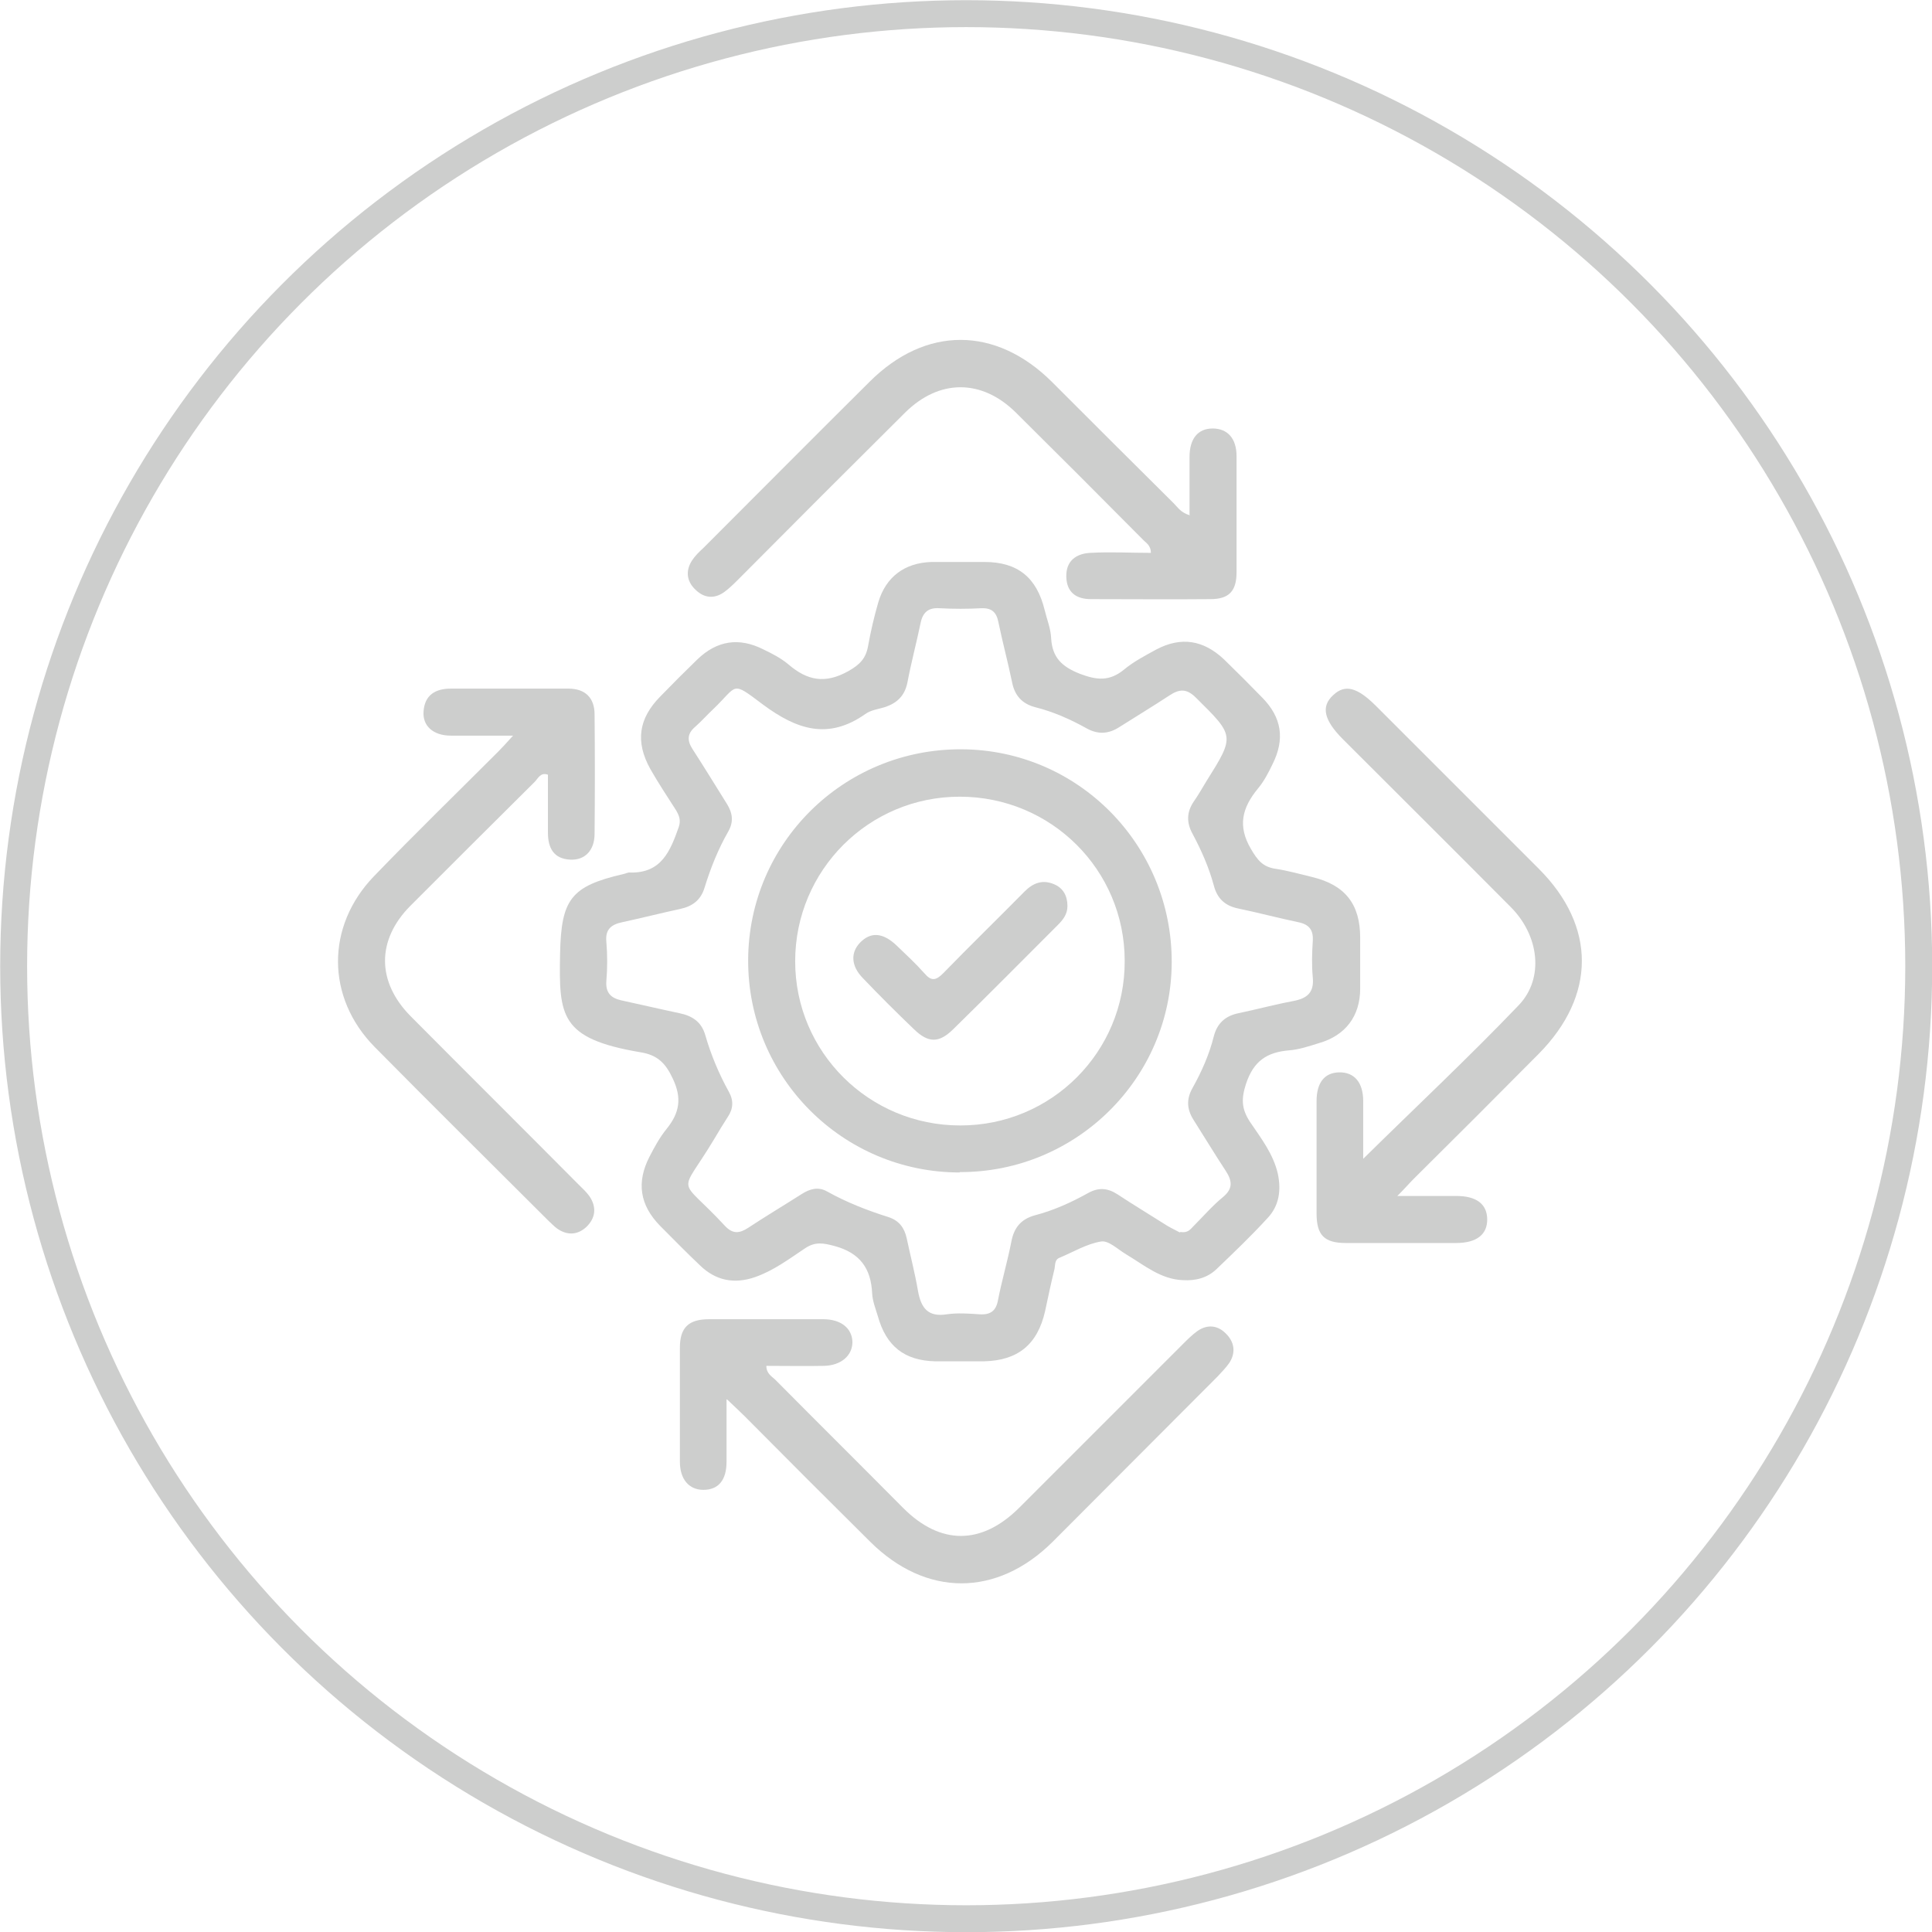
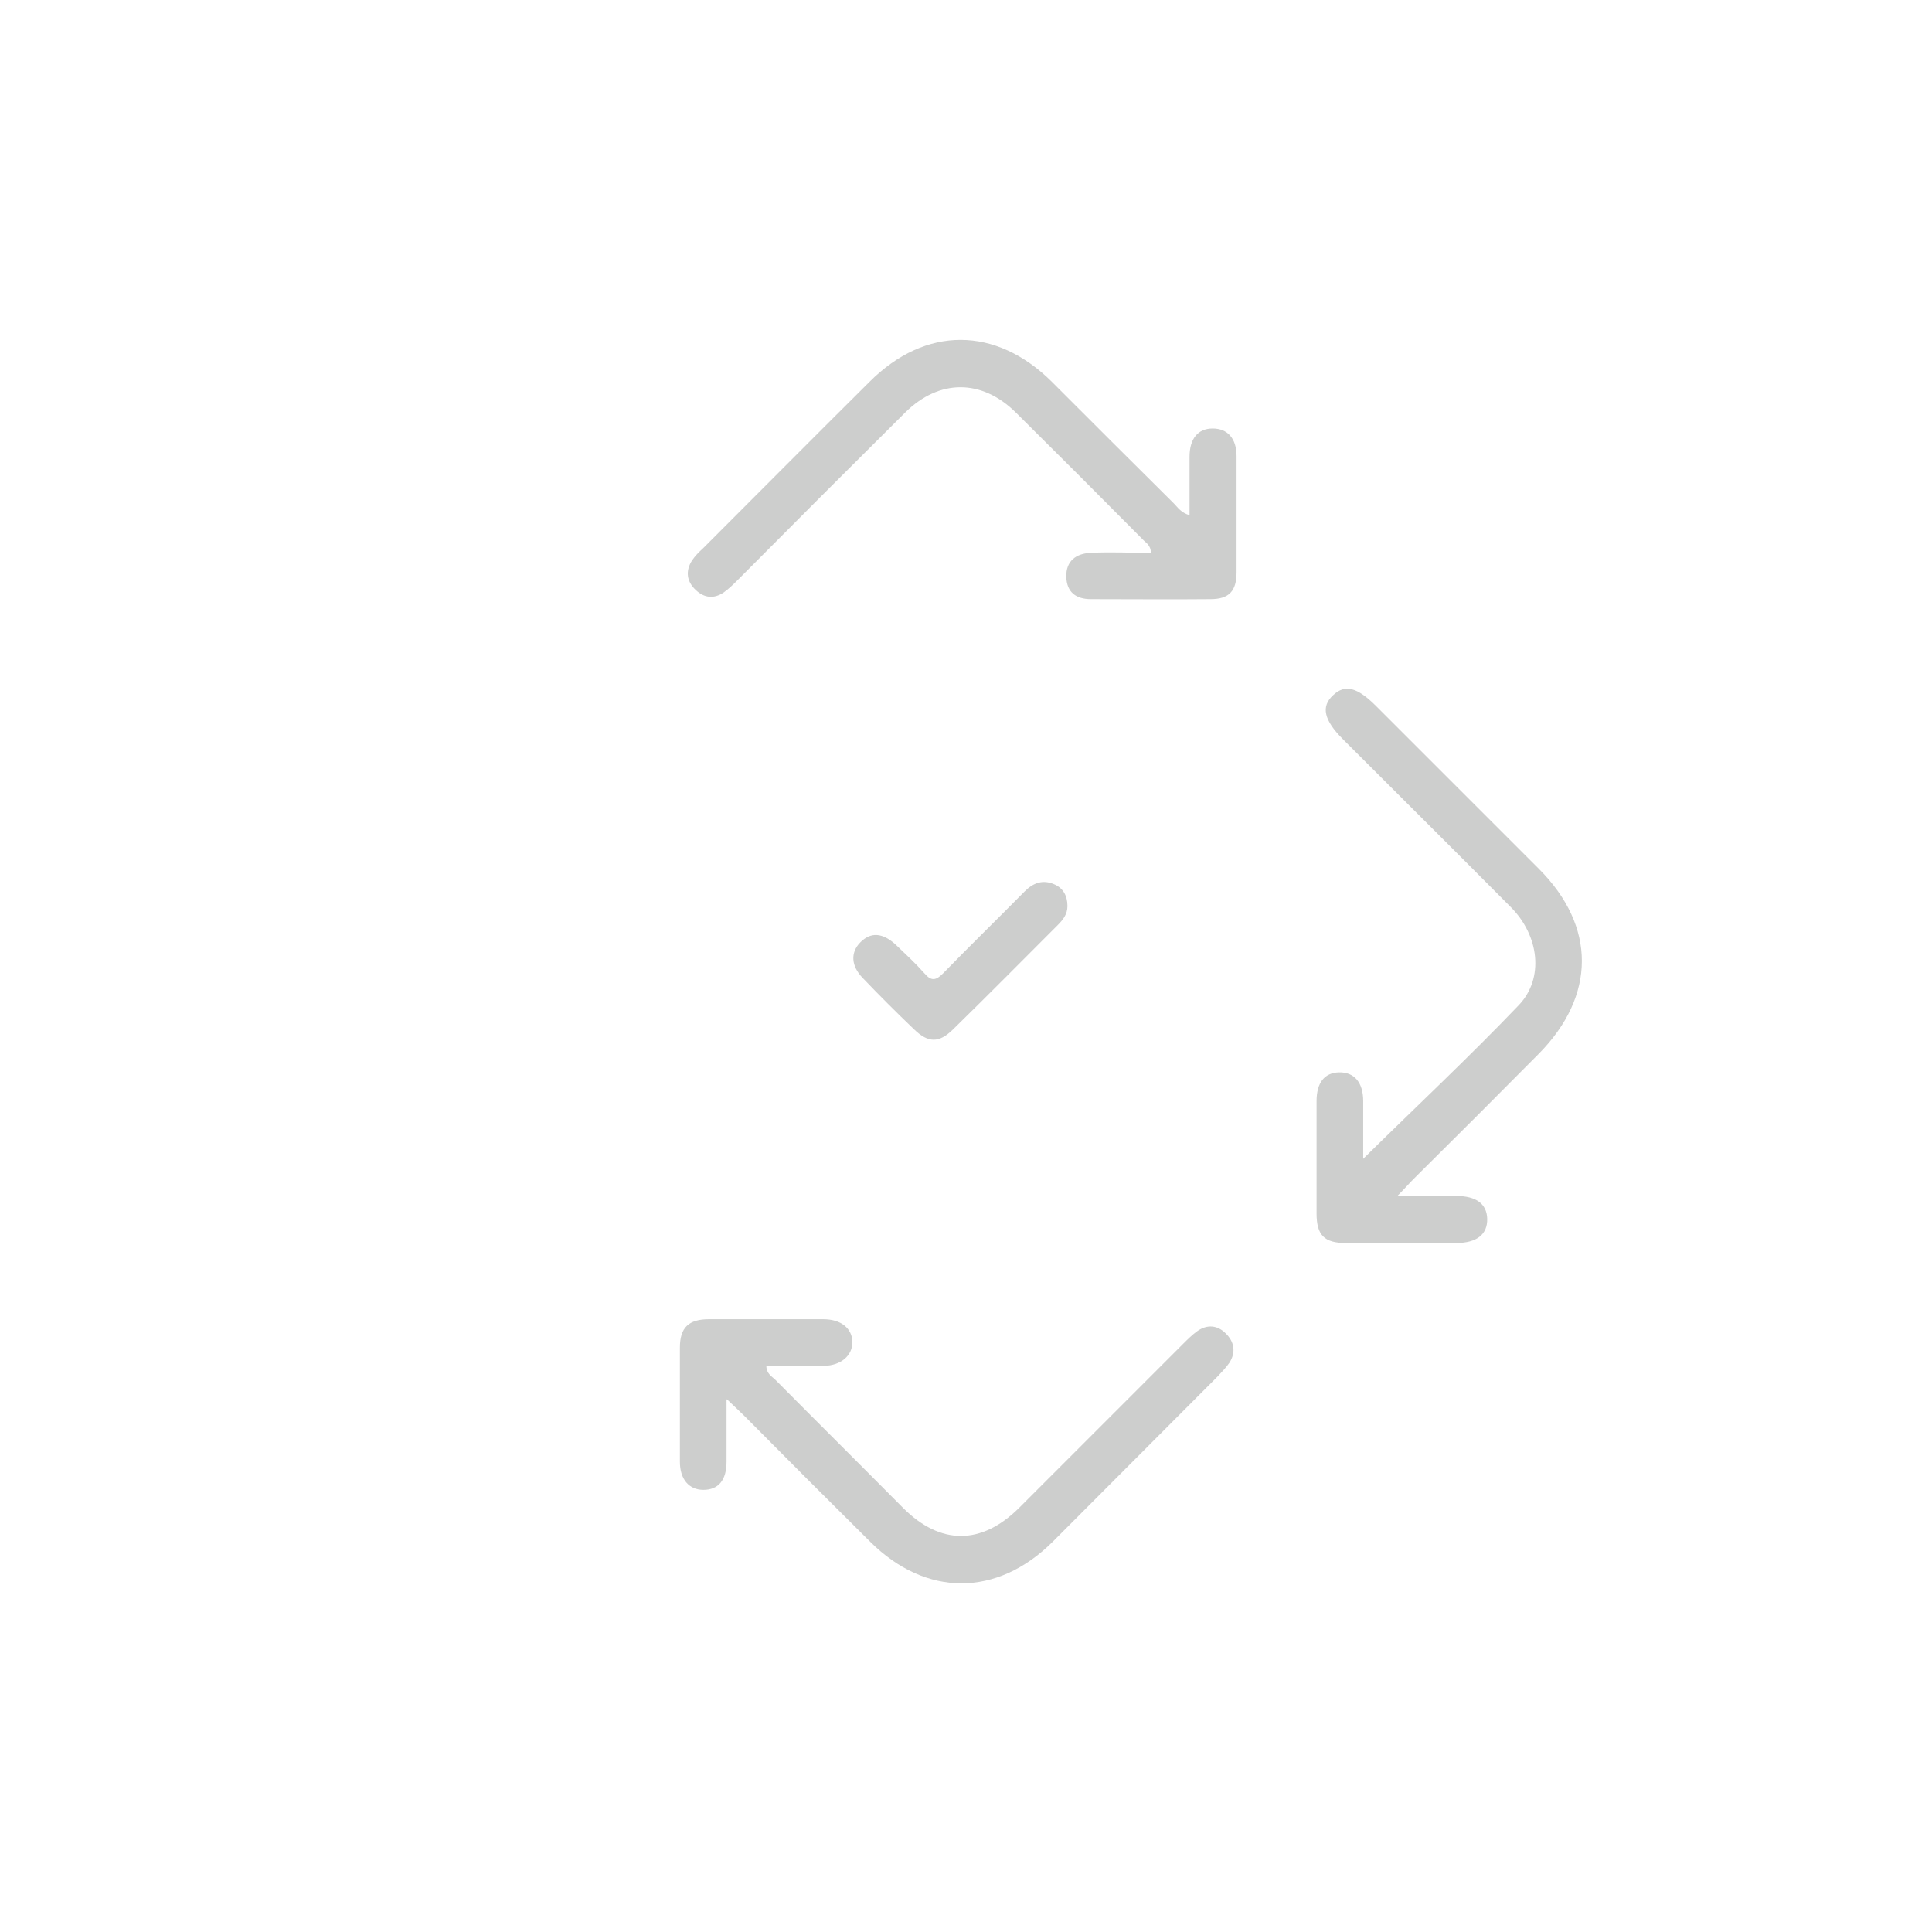
<svg xmlns="http://www.w3.org/2000/svg" id="_图层_2" data-name="图层 2" viewBox="0 0 50.95 50.95">
  <defs>
    <style>      .cls-1 {        fill: #cdcecd;      }      .cls-2 {        fill: none;        stroke: #cdcecd;        stroke-miterlimit: 10;        stroke-width: .71px;      }    </style>
  </defs>
  <g id="_图层_1-2" data-name="图层 1">
    <g>
      <g>
-         <path class="cls-1" d="M31.2,33.76c-.59-.02-1.03-.4-1.5-.68-.22-.13-.46-.37-.66-.34-.38.06-.74.28-1.1.43-.13.05-.11.19-.13.29-.09.37-.17.74-.25,1.12-.2.88-.72,1.3-1.61,1.32-.43,0-.86,0-1.29,0-.81-.02-1.29-.4-1.51-1.19-.06-.2-.14-.4-.15-.6-.03-.67-.33-1.07-.99-1.25-.3-.08-.51-.12-.78.06-.42.28-.83.59-1.32.76-.55.19-1.04.09-1.45-.31-.36-.34-.7-.69-1.05-1.04-.54-.55-.63-1.15-.28-1.83.13-.25.27-.51.45-.73.34-.42.41-.81.16-1.33-.19-.41-.41-.62-.85-.69-2.13-.36-2.15-.96-2.12-2.6.03-1.43.28-1.78,1.67-2.1.06-.01.12-.05.18-.04.83.02,1.06-.58,1.28-1.2.06-.18.01-.3-.07-.44-.23-.36-.47-.72-.68-1.09-.4-.72-.31-1.33.26-1.91.32-.33.65-.66.98-.98.52-.5,1.1-.59,1.75-.26.23.11.46.23.65.39.5.43.97.52,1.58.18.3-.17.46-.33.52-.65.07-.39.16-.78.27-1.16.2-.68.7-1.05,1.41-1.07.46,0,.92,0,1.39,0,.88,0,1.38.41,1.59,1.27.06.25.16.49.17.74.03.51.28.75.76.94.45.17.78.2,1.16-.11.25-.21.56-.37.85-.53.66-.35,1.25-.25,1.79.26.34.33.68.67,1.01,1.01.51.52.6,1.09.27,1.75-.11.23-.23.46-.39.65-.41.5-.54.98-.18,1.59.17.29.31.47.64.52.33.05.65.14.98.22.86.21,1.26.71,1.26,1.6,0,.45,0,.89,0,1.34,0,.73-.39,1.24-1.09,1.44-.26.08-.52.17-.79.19-.58.05-.93.28-1.13.88-.13.4-.12.66.1,1,.29.43.62.85.74,1.38.09.44.03.84-.27,1.16-.43.47-.89.91-1.35,1.35-.24.23-.55.31-.88.29ZM31.13,32.49c.2.03.26-.07.34-.15.26-.26.5-.54.78-.77.28-.23.24-.44.07-.7-.29-.44-.56-.89-.84-1.33-.18-.28-.2-.55-.03-.85.24-.43.44-.88.56-1.36.09-.35.31-.54.65-.61.48-.1.96-.23,1.44-.32.37-.07.56-.22.52-.63-.03-.31-.02-.64,0-.95.02-.29-.09-.44-.38-.5-.53-.11-1.05-.25-1.58-.36-.35-.07-.56-.26-.65-.61-.13-.48-.33-.93-.56-1.36-.16-.29-.16-.57.03-.85.12-.17.22-.35.33-.53.76-1.21.75-1.2-.27-2.21-.25-.25-.44-.23-.7-.06-.44.29-.89.56-1.33.84-.28.18-.56.19-.85.03-.43-.24-.88-.44-1.36-.56-.34-.09-.54-.3-.61-.66-.11-.53-.25-1.05-.36-1.58-.05-.26-.17-.38-.45-.37-.37.02-.73.02-1.1,0-.29-.02-.44.1-.5.38-.11.53-.25,1.05-.35,1.58-.07.34-.26.53-.57.64-.18.06-.39.08-.54.19-.98.69-1.81.41-2.7-.25-.85-.64-.65-.51-1.31.12-.16.15-.31.32-.48.47-.21.18-.21.36-.07.58.31.48.61.97.91,1.45.15.24.18.47.04.72-.27.47-.47.97-.63,1.49-.1.33-.32.49-.64.56-.51.11-1.02.24-1.53.35-.29.06-.45.19-.42.51.03.35.03.7,0,1.05-.02.31.13.44.39.5.51.11,1.02.23,1.54.34.34.07.58.23.68.58.15.52.36,1.02.62,1.49.13.23.12.45-.03.67-.12.19-.24.38-.35.57-.94,1.57-.98.94.27,2.29.21.23.39.21.62.06.47-.31.94-.59,1.41-.89.22-.14.44-.2.67-.07.52.29,1.06.5,1.63.68.27.09.41.28.47.55.1.47.22.93.3,1.4.08.44.26.69.76.61.28-.04.57-.02.86,0,.29.02.44-.09.49-.38.1-.51.25-1.02.35-1.53.07-.38.26-.6.62-.7.5-.13.96-.34,1.41-.59.27-.15.51-.13.76.03.44.29.89.56,1.33.84.12.07.25.13.32.17Z" />
        <path class="cls-1" d="M19.16,36.9c0,.64,0,1.14,0,1.65,0,.49-.22.74-.61.74-.38,0-.62-.28-.62-.74,0-1,0-2.01,0-3.01,0-.53.23-.75.77-.75,1,0,2.01,0,3.01,0,.47,0,.76.24.77.6,0,.36-.3.62-.75.63-.5.01-1.01,0-1.52,0,0,.21.15.28.24.37,1.12,1.13,2.25,2.25,3.37,3.38.98.98,2.06.98,3.05,0,1.44-1.44,2.88-2.88,4.32-4.32.12-.12.25-.25.39-.35.26-.18.53-.15.74.06.23.22.28.5.1.78-.09.13-.2.24-.31.36-1.45,1.45-2.9,2.91-4.35,4.36-1.47,1.46-3.34,1.46-4.81,0-1.11-1.1-2.21-2.2-3.31-3.31-.11-.11-.23-.22-.45-.43Z" />
        <path class="cls-1" d="M35.95,30.56c1.41-1.39,2.79-2.68,4.1-4.05.68-.71.54-1.84-.21-2.59-1.47-1.48-2.95-2.95-4.42-4.42-.51-.51-.59-.87-.26-1.17.31-.29.63-.21,1.13.29,1.43,1.43,2.86,2.86,4.29,4.29,1.52,1.52,1.51,3.35,0,4.88-1.1,1.11-2.2,2.21-3.31,3.31-.11.11-.21.23-.42.44.59,0,1.08,0,1.56,0,.52,0,.8.21.81.6.01.41-.27.64-.82.64-.97,0-1.94,0-2.91,0-.57,0-.77-.21-.77-.78,0-.99,0-1.97,0-2.96,0-.49.21-.75.59-.76.4-.01.64.26.64.76,0,.49,0,.98,0,1.53Z" />
        <path class="cls-1" d="M31.37,13.57c0-.54,0-1.03,0-1.52,0-.48.22-.75.61-.75.39,0,.63.26.63.73,0,1.02,0,2.04,0,3.06,0,.5-.2.71-.69.71-1.05.01-2.1,0-3.15,0-.39,0-.64-.18-.65-.59-.01-.42.26-.61.63-.63.53-.03,1.07,0,1.6,0,0-.21-.14-.27-.22-.36-1.11-1.12-2.22-2.23-3.34-3.34-.9-.89-2.02-.89-2.92,0-1.47,1.46-2.93,2.92-4.39,4.39-.12.12-.25.25-.39.35-.26.18-.52.15-.74-.06-.24-.22-.28-.5-.1-.78.08-.12.18-.22.29-.32,1.46-1.46,2.92-2.93,4.39-4.39,1.48-1.48,3.33-1.47,4.81,0,1.07,1.07,2.14,2.14,3.21,3.2.11.11.19.25.43.32Z" />
-         <path class="cls-1" d="M13.54,19.4c-.63,0-1.14,0-1.65,0-.47,0-.75-.26-.72-.64.03-.43.31-.6.72-.6,1.03,0,2.07,0,3.1,0,.45,0,.69.25.69.68.01,1.05.01,2.1,0,3.15,0,.44-.26.7-.64.68-.44-.02-.59-.31-.59-.71,0-.51,0-1.02,0-1.53-.2-.07-.26.1-.35.19-1.1,1.09-2.19,2.18-3.28,3.27-.89.9-.89,2,.01,2.91,1.47,1.48,2.95,2.95,4.42,4.43.1.1.21.2.29.31.2.29.17.58-.08.82-.24.22-.52.22-.78.03-.08-.06-.14-.13-.21-.19-1.53-1.53-3.07-3.05-4.59-4.59-1.28-1.3-1.29-3.18-.02-4.5,1.07-1.11,2.18-2.19,3.27-3.28.11-.11.21-.22.4-.43Z" />
-         <path class="cls-1" d="M25.31,30.92c-3.09,0-5.59-2.51-5.58-5.6.01-3.09,2.52-5.57,5.62-5.56,3.08.01,5.56,2.52,5.55,5.62-.01,3.06-2.52,5.54-5.59,5.53ZM25.33,29.68c2.4,0,4.34-1.94,4.33-4.34,0-2.4-1.94-4.33-4.35-4.33-2.4,0-4.34,1.94-4.34,4.34,0,2.4,1.95,4.33,4.35,4.33Z" />
-         <path class="cls-1" d="M28.15,23.9c0,.21-.12.36-.25.49-.92.92-1.84,1.85-2.77,2.76-.37.36-.65.36-1.03-.01-.46-.44-.91-.89-1.35-1.35-.31-.32-.32-.67-.07-.93.28-.29.6-.27.96.07.25.24.51.48.74.74.18.21.3.19.49,0,.71-.73,1.44-1.44,2.15-2.16.23-.23.48-.32.78-.19.24.1.35.31.35.57Z" />
+         <path class="cls-1" d="M28.15,23.9c0,.21-.12.36-.25.49-.92.92-1.84,1.85-2.77,2.76-.37.36-.65.36-1.03-.01-.46-.44-.91-.89-1.35-1.35-.31-.32-.32-.67-.07-.93.28-.29.6-.27.96.07.25.24.51.48.74.74.18.21.3.19.49,0,.71-.73,1.44-1.44,2.15-2.16.23-.23.48-.32.78-.19.24.1.35.31.35.57" />
      </g>
-       <circle class="cls-2" cx="25.48" cy="25.48" r="25.12" />
    </g>
  </g>
</svg>